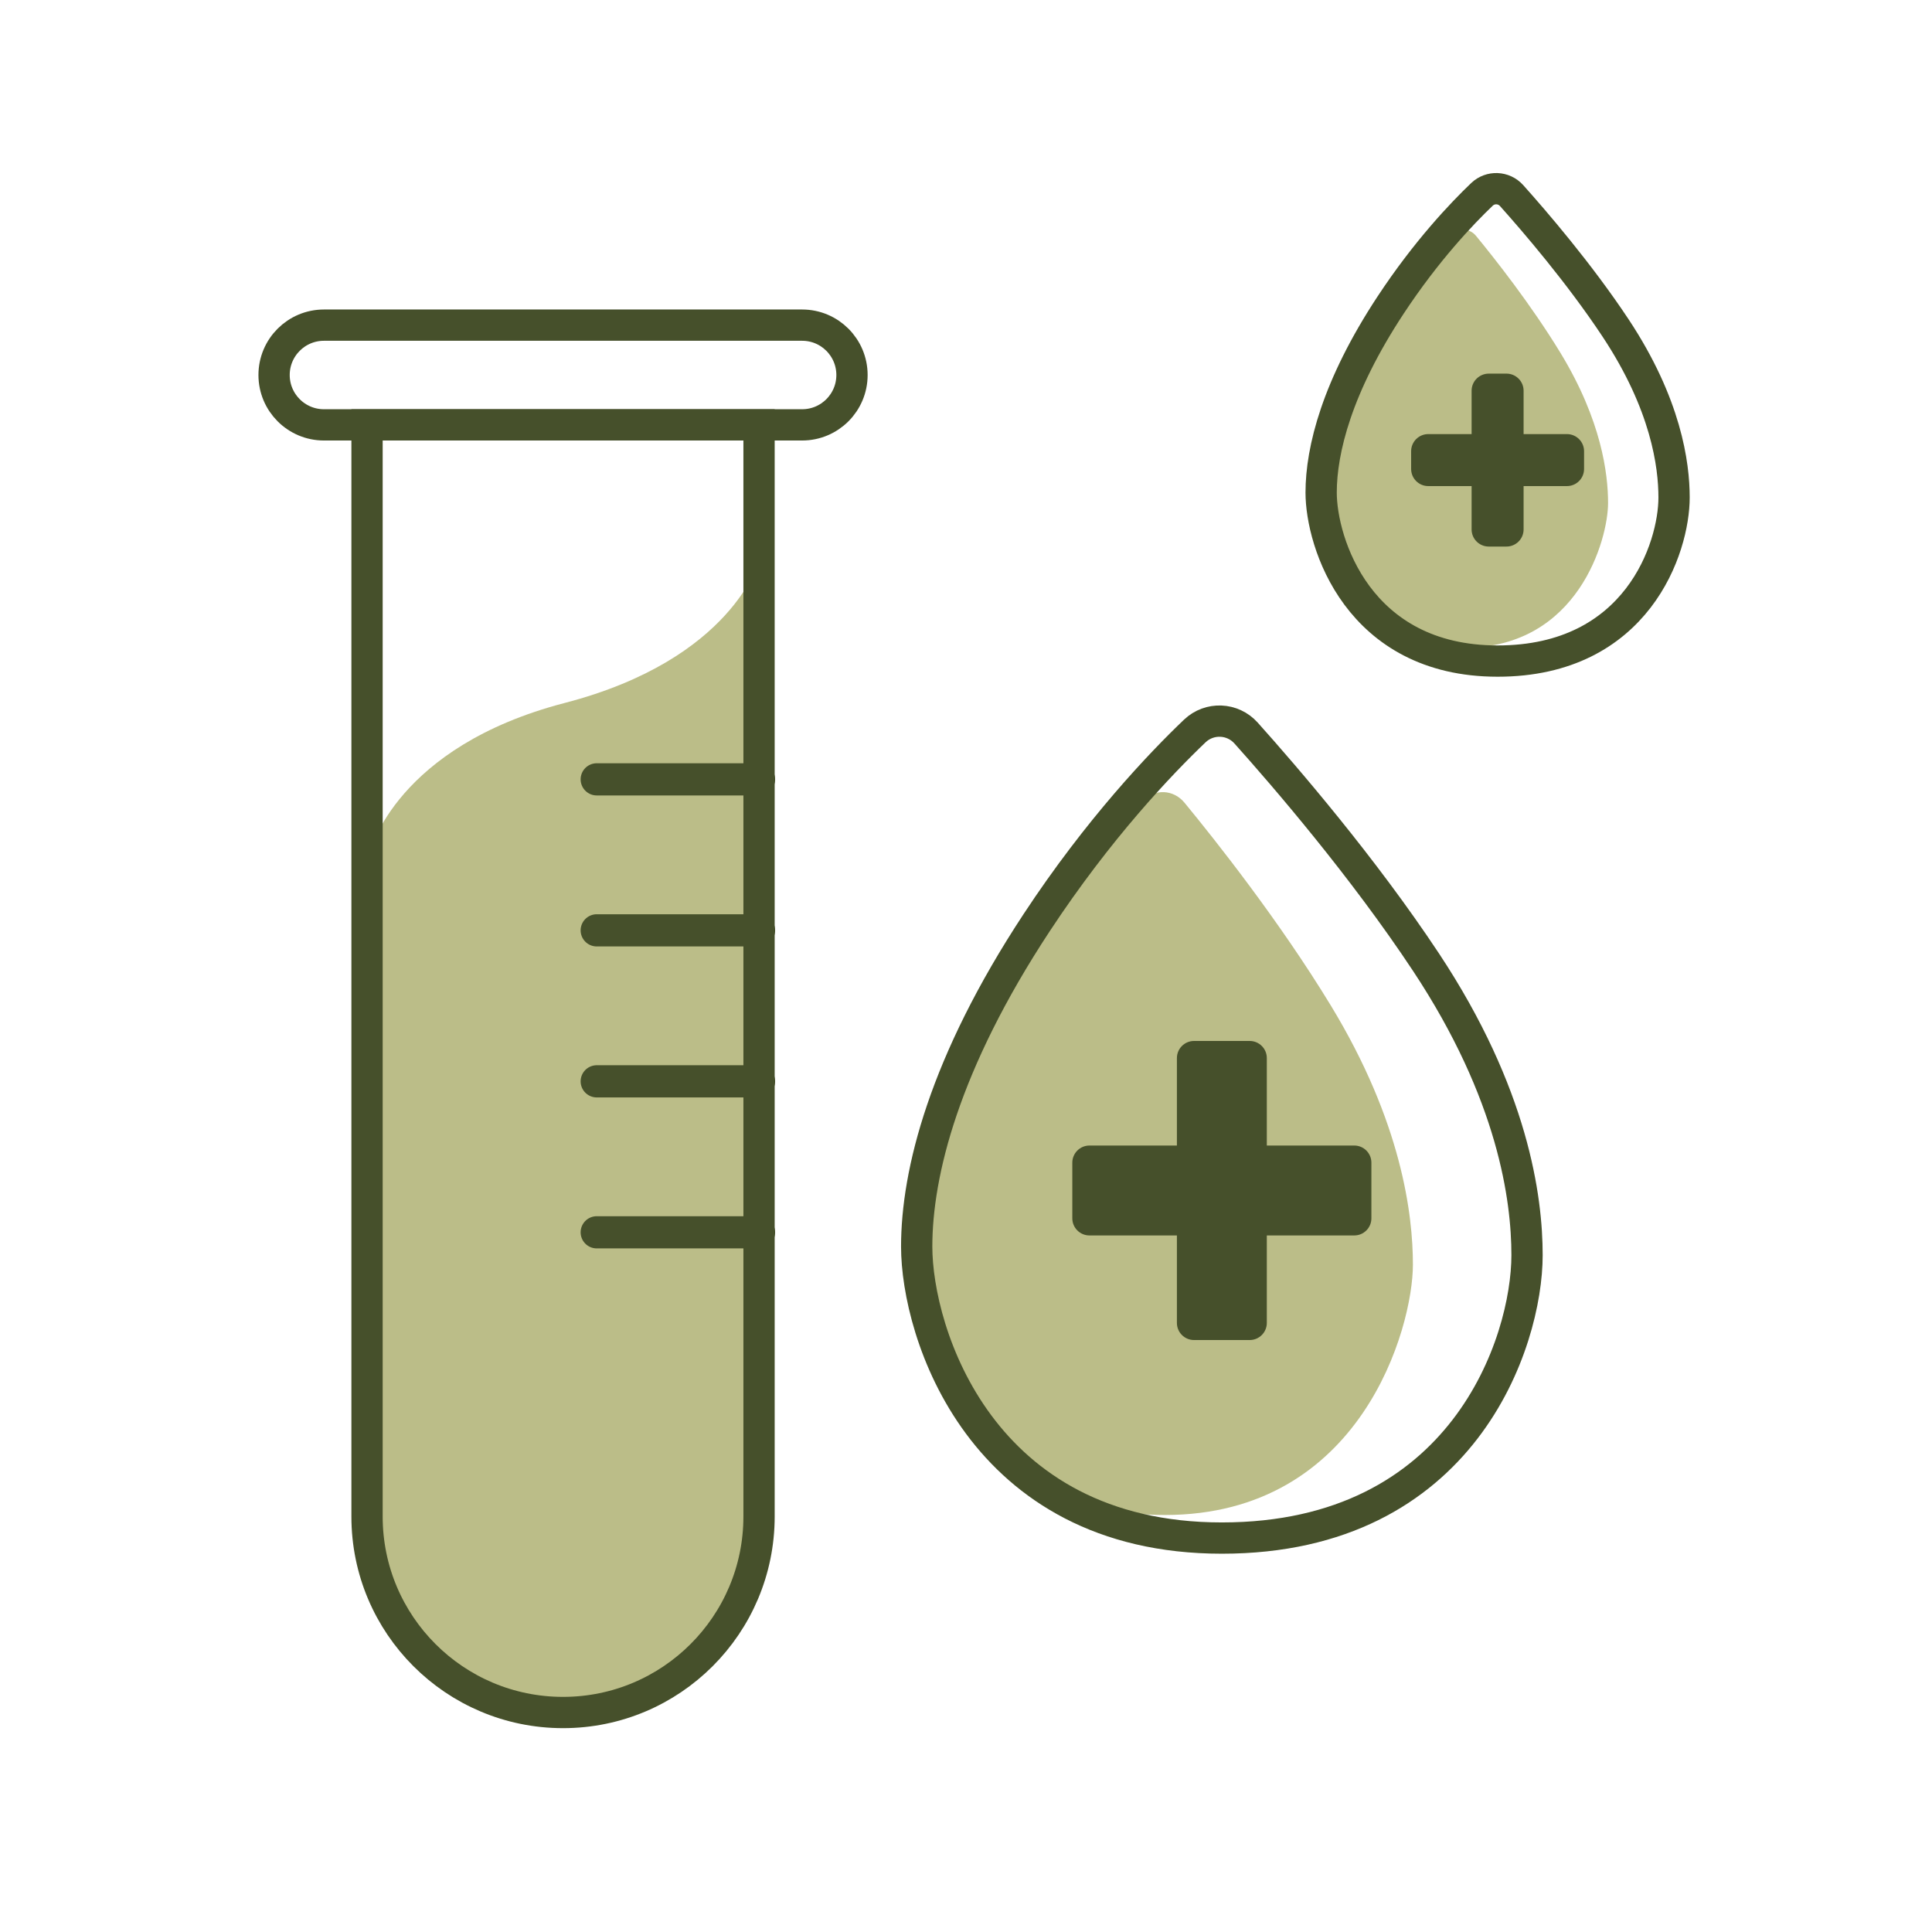
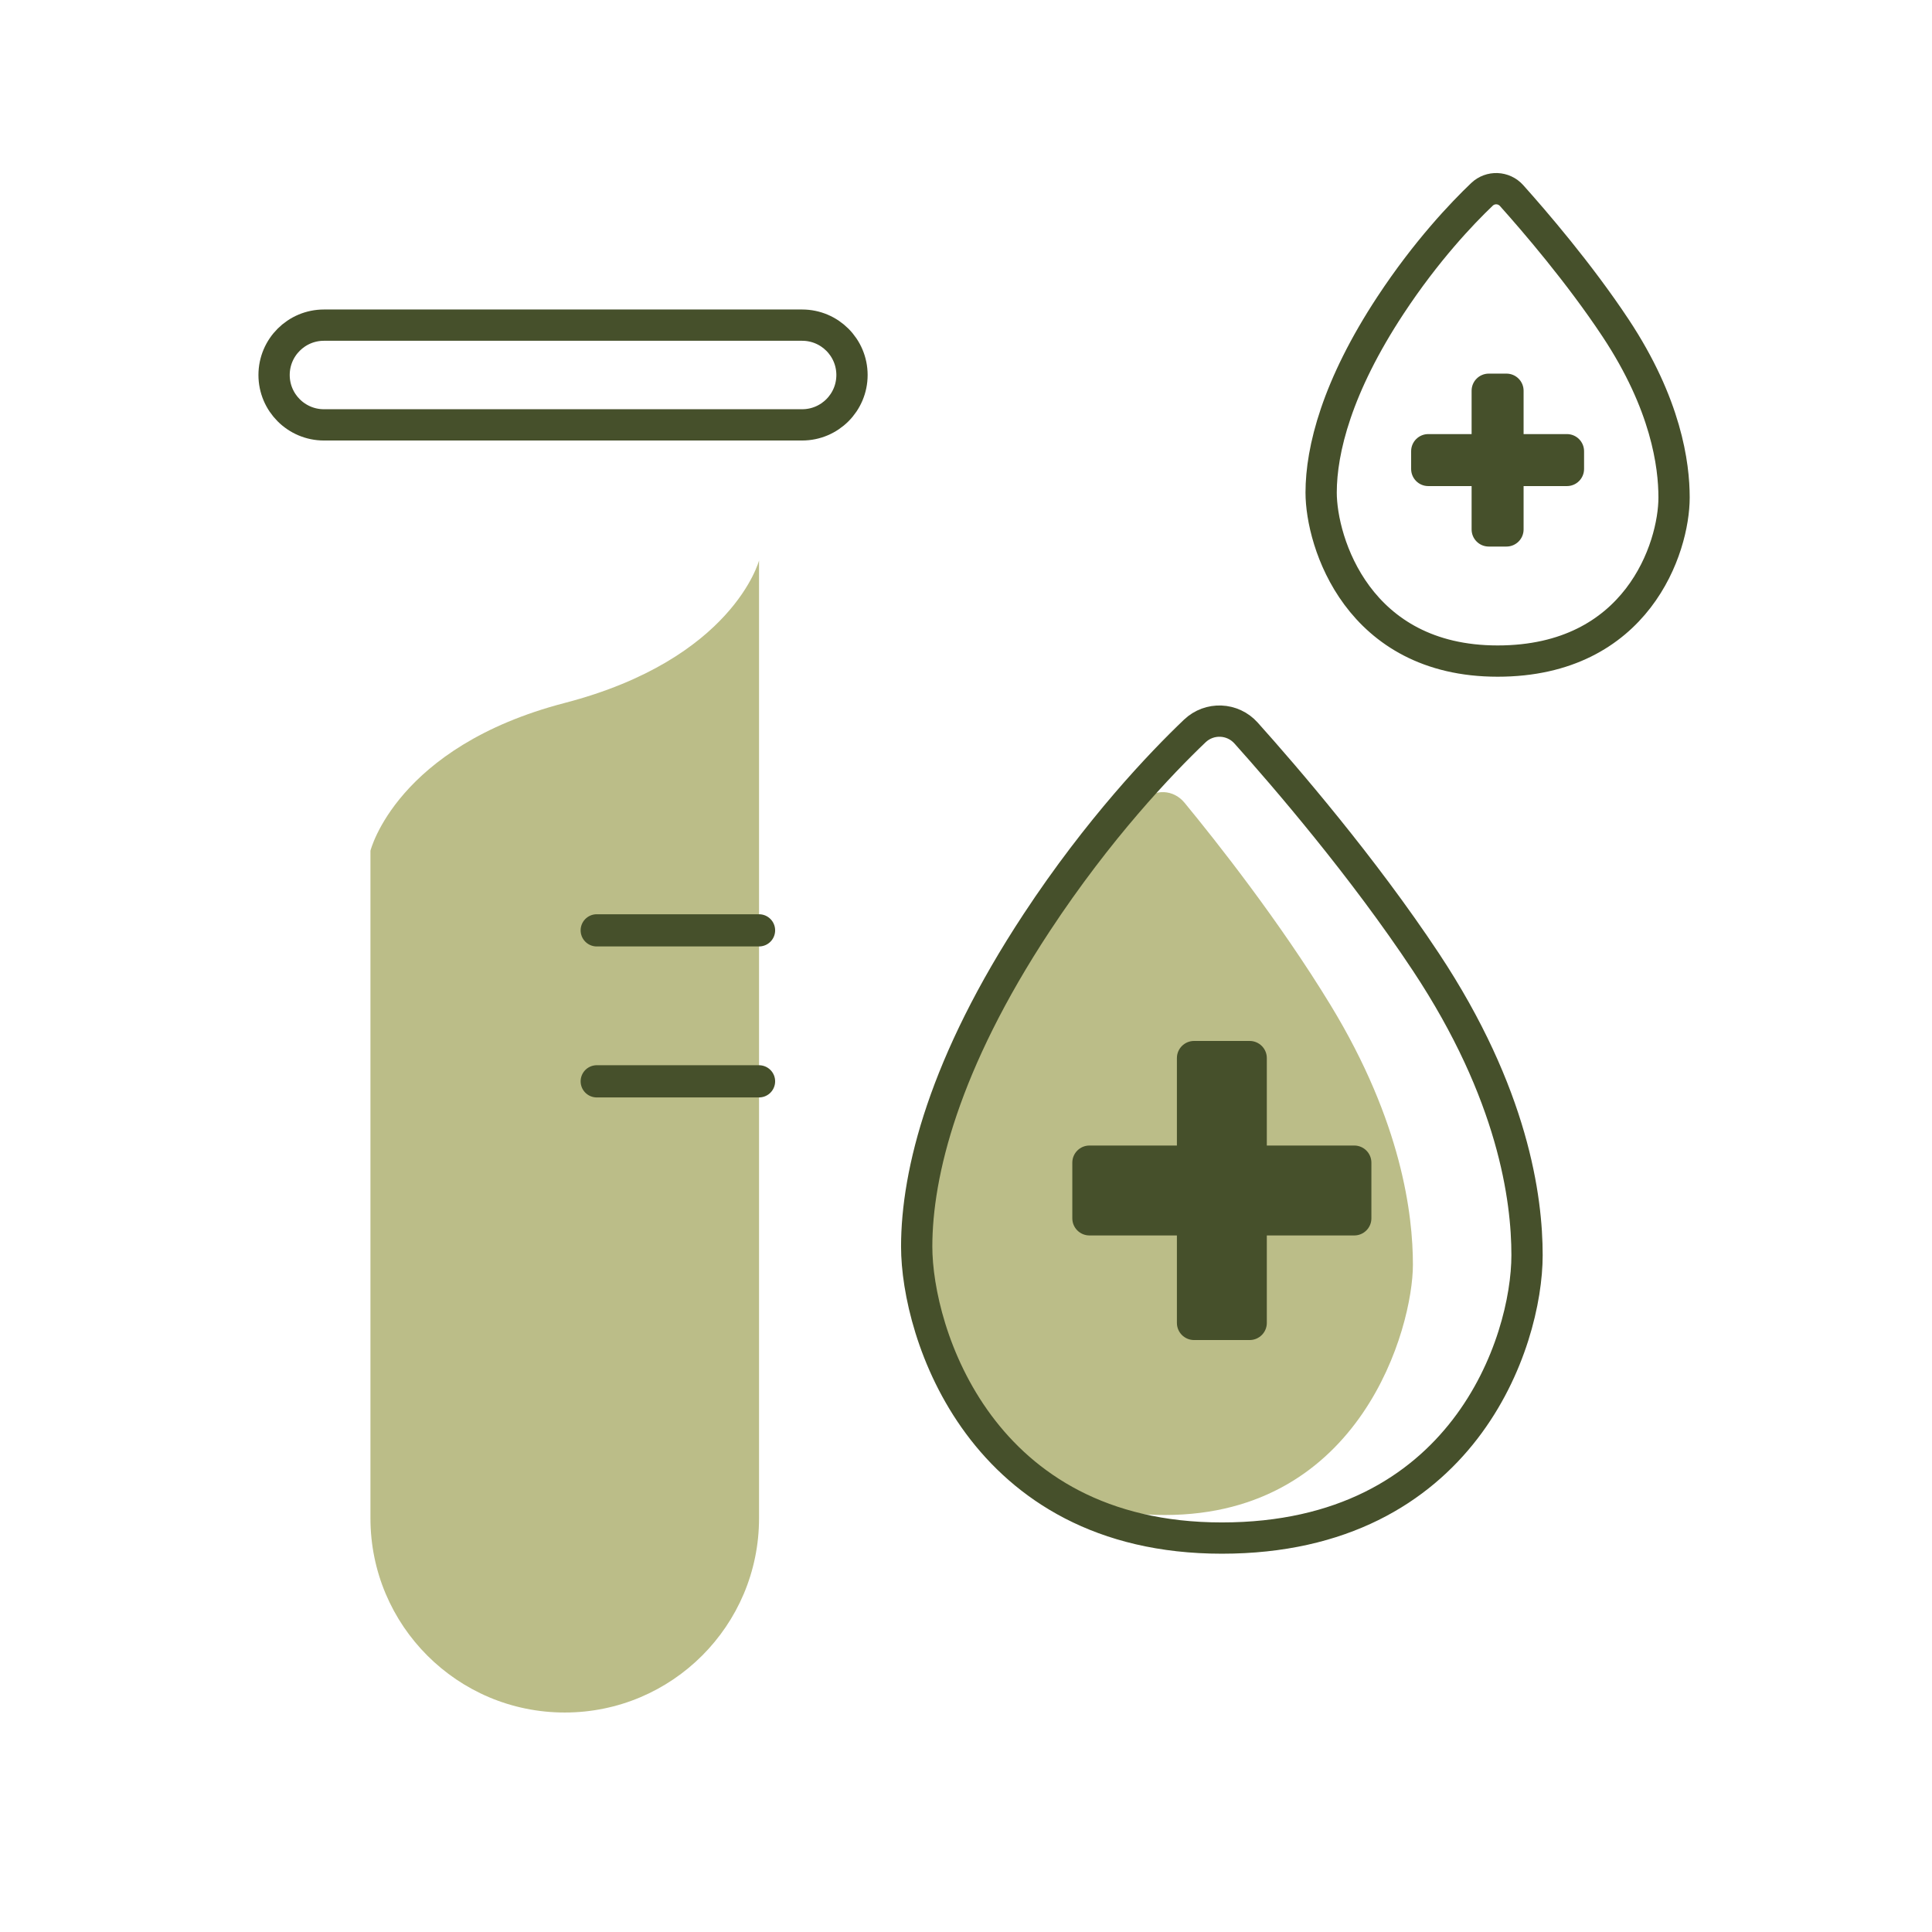
<svg xmlns="http://www.w3.org/2000/svg" xmlns:ns1="http://sodipodi.sourceforge.net/DTD/sodipodi-0.dtd" xmlns:ns2="http://www.inkscape.org/namespaces/inkscape" version="1.1" id="svg2" width="160" height="160" viewBox="0 0 160 160" ns1:docname="icon_website_310906_Diabetes screening.ai">
  <defs id="defs6">
    <clipPath id="clipPath16">
-       <path d="M 0,120 H 120 V 0 H 0 Z" id="path14" />
+       <path d="M 0,120 H 120 V 0 H 0 " id="path14" />
    </clipPath>
  </defs>
  <g id="g8" ns2:groupmode="layer" ns2:label="icon_website_310906_Diabetes screening" transform="matrix(1.333,0,0,-1.333,0,160)">
    <g id="g10">
      <g id="g12" clip-path="url(#clipPath16)">
        <g id="g18" transform="translate(35.086,76.358)">
          <path d="m 0,0 c -10.462,-2.721 -12.071,-9.182 -12.071,-9.182 v -41.469 c 0,-6.667 5.404,-12.071 12.071,-12.071 6.667,0 12.071,5.404 12.071,12.071 V 8.851 C 12.071,8.851 10.462,2.721 0,0" style="fill:#bbbd88;fill-opacity:1;fill-rule:nonzero;stroke:none" id="path20" />
        </g>
        <g id="g22" transform="translate(49.834,99.83)">
          <path d="m 0,0 h -29.708 c -1.711,0 -3.098,-1.387 -3.098,-3.098 0,-1.711 1.387,-3.098 3.098,-3.098 H 0 c 1.711,0 3.098,1.387 3.098,3.098 C 3.098,-1.387 1.711,0 0,0 Z" style="fill:none;stroke:#46502b;stroke-width:1.943;stroke-linecap:butt;stroke-linejoin:miter;stroke-miterlimit:10;stroke-dasharray:none;stroke-opacity:1" id="path24" />
        </g>
        <g id="g26" transform="translate(22.803,93.634)">
-           <path d="m 0,0 v -67.822 c 0,-6.725 5.452,-12.176 12.177,-12.176 6.725,0 12.177,5.451 12.177,12.176 V 0 Z" style="fill:none;stroke:#46502b;stroke-width:1.943;stroke-linecap:butt;stroke-linejoin:miter;stroke-miterlimit:10;stroke-dasharray:none;stroke-opacity:1" id="path28" />
-         </g>
+           </g>
        <g id="g30" transform="translate(37.073,71.611)">
-           <path d="M 0,0 H 10.084" style="fill:none;stroke:#46502b;stroke-width:2;stroke-linecap:round;stroke-linejoin:miter;stroke-miterlimit:10;stroke-dasharray:none;stroke-opacity:1" id="path32" />
-         </g>
+           </g>
        <g id="g34" transform="translate(37.073,62.23)">
          <path d="M 0,0 H 10.084" style="fill:none;stroke:#46502b;stroke-width:2;stroke-linecap:round;stroke-linejoin:miter;stroke-miterlimit:10;stroke-dasharray:none;stroke-opacity:1" id="path36" />
        </g>
        <g id="g38" transform="translate(37.073,52.85)">
          <path d="M 0,0 H 10.084" style="fill:none;stroke:#46502b;stroke-width:2;stroke-linecap:round;stroke-linejoin:miter;stroke-miterlimit:10;stroke-dasharray:none;stroke-opacity:1" id="path40" />
        </g>
        <g id="g42" transform="translate(37.073,43.47)">
-           <path d="M 0,0 H 10.084" style="fill:none;stroke:#46502b;stroke-width:2;stroke-linecap:round;stroke-linejoin:miter;stroke-miterlimit:10;stroke-dasharray:none;stroke-opacity:1" id="path44" />
-         </g>
+           </g>
        <g id="g46" transform="translate(70.996,70.273)">
          <path d="m 0,0 c 0.739,0.768 1.91,0.717 2.592,-0.111 1.958,-2.379 5.902,-7.361 9.083,-12.587 4.416,-7.257 5.109,-13.007 5.109,-16.117 0,-3.897 -3.204,-15.551 -15.415,-15.551 -12.21,0 -15.414,11.311 -15.414,16.022 0,4.053 1.386,10.085 6.062,17.813 C -4.856,-5.362 -1.729,-1.796 0,0" style="fill:#bbbd88;fill-opacity:1;fill-rule:nonzero;stroke:none" id="path48" />
        </g>
        <g id="g50" transform="translate(74.227,74.614)">
          <path d="m 0,0 c 0.909,0.867 2.35,0.81 3.188,-0.126 2.409,-2.689 7.26,-8.319 11.172,-14.225 5.432,-8.202 6.284,-14.699 6.284,-18.214 0,-5.384 -3.941,-17.575 -18.96,-17.575 -15.018,0 -18.959,12.783 -18.959,18.107 0,4.581 1.704,11.398 7.456,20.132 C -5.973,-6.06 -2.126,-2.03 0,0 Z" style="fill:none;stroke:#46502b;stroke-width:1.943;stroke-linecap:round;stroke-linejoin:round;stroke-miterlimit:10;stroke-dasharray:none;stroke-opacity:1" id="path52" />
        </g>
        <g id="g54" transform="translate(84.137,43.275)">
          <path d="m 0,0 h -16.453 c -0.587,0 -1.064,0.476 -1.064,1.064 v 3.458 c 0,0.587 0.477,1.064 1.064,1.064 H 0 c 0.588,0 1.064,-0.477 1.064,-1.064 V 1.064 C 1.064,0.476 0.588,0 0,0" style="fill:#46502b;fill-opacity:1;fill-rule:nonzero;stroke:none" id="path56" />
        </g>
        <g id="g58" transform="translate(73.118,37.841)">
          <path d="m 0,0 v 16.453 c 0,0.587 0.477,1.064 1.064,1.064 h 3.458 c 0.587,0 1.064,-0.477 1.064,-1.064 V 0 c 0,-0.588 -0.477,-1.064 -1.064,-1.064 H 1.064 C 0.477,-1.064 0,-0.588 0,0" style="fill:#46502b;fill-opacity:1;fill-rule:nonzero;stroke:none" id="path60" />
        </g>
        <g id="g62" transform="translate(90.2,105.443)">
-           <path d="m 0,0 c 0.427,0.444 1.105,0.414 1.499,-0.064 1.132,-1.376 3.413,-4.257 5.252,-7.279 2.553,-4.196 2.954,-7.52 2.954,-9.319 0,-2.253 -1.853,-8.992 -8.913,-8.992 -7.061,0 -8.913,6.54 -8.913,9.265 0,2.343 0.801,5.831 3.505,10.3 C -2.808,-3.101 -1,-1.038 0,0" style="fill:#bbbd88;fill-opacity:1;fill-rule:nonzero;stroke:none" id="path64" />
-         </g>
+           </g>
        <g id="g66" transform="translate(92.068,107.952)">
          <path d="m 0,0 c 0.525,0.502 1.359,0.468 1.843,-0.073 1.393,-1.555 4.198,-4.81 6.46,-8.225 3.142,-4.743 3.634,-8.5 3.634,-10.533 0,-3.113 -2.279,-10.162 -10.963,-10.162 -8.684,0 -10.963,7.391 -10.963,10.47 0,2.649 0.985,6.591 4.311,11.641 C -3.454,-3.504 -1.23,-1.174 0,0 Z" style="fill:none;stroke:#46502b;stroke-width:1.943;stroke-linecap:round;stroke-linejoin:round;stroke-miterlimit:10;stroke-dasharray:none;stroke-opacity:1" id="path68" />
        </g>
        <g id="g70" transform="translate(97.35,89.831)">
          <path d="M 0,0 H -8.616 C -9.204,0 -9.68,0.477 -9.68,1.064 v 1.102 c 0,0.587 0.476,1.064 1.064,1.064 L 0,3.23 c 0.588,0 1.064,-0.477 1.064,-1.064 V 1.064 C 1.064,0.477 0.588,0 0,0" style="fill:#46502b;fill-opacity:1;fill-rule:nonzero;stroke:none" id="path72" />
        </g>
        <g id="g74" transform="translate(91.427,87.138)">
          <path d="M 0,0 V 8.616 C 0,9.204 0.477,9.68 1.064,9.68 H 2.166 C 2.753,9.68 3.23,9.204 3.23,8.616 V 0 c 0,-0.588 -0.477,-1.064 -1.064,-1.064 H 1.064 C 0.477,-1.064 0,-0.588 0,0" style="fill:#46502b;fill-opacity:1;fill-rule:nonzero;stroke:none" id="path76" />
        </g>
      </g>
    </g>
  </g>
</svg>